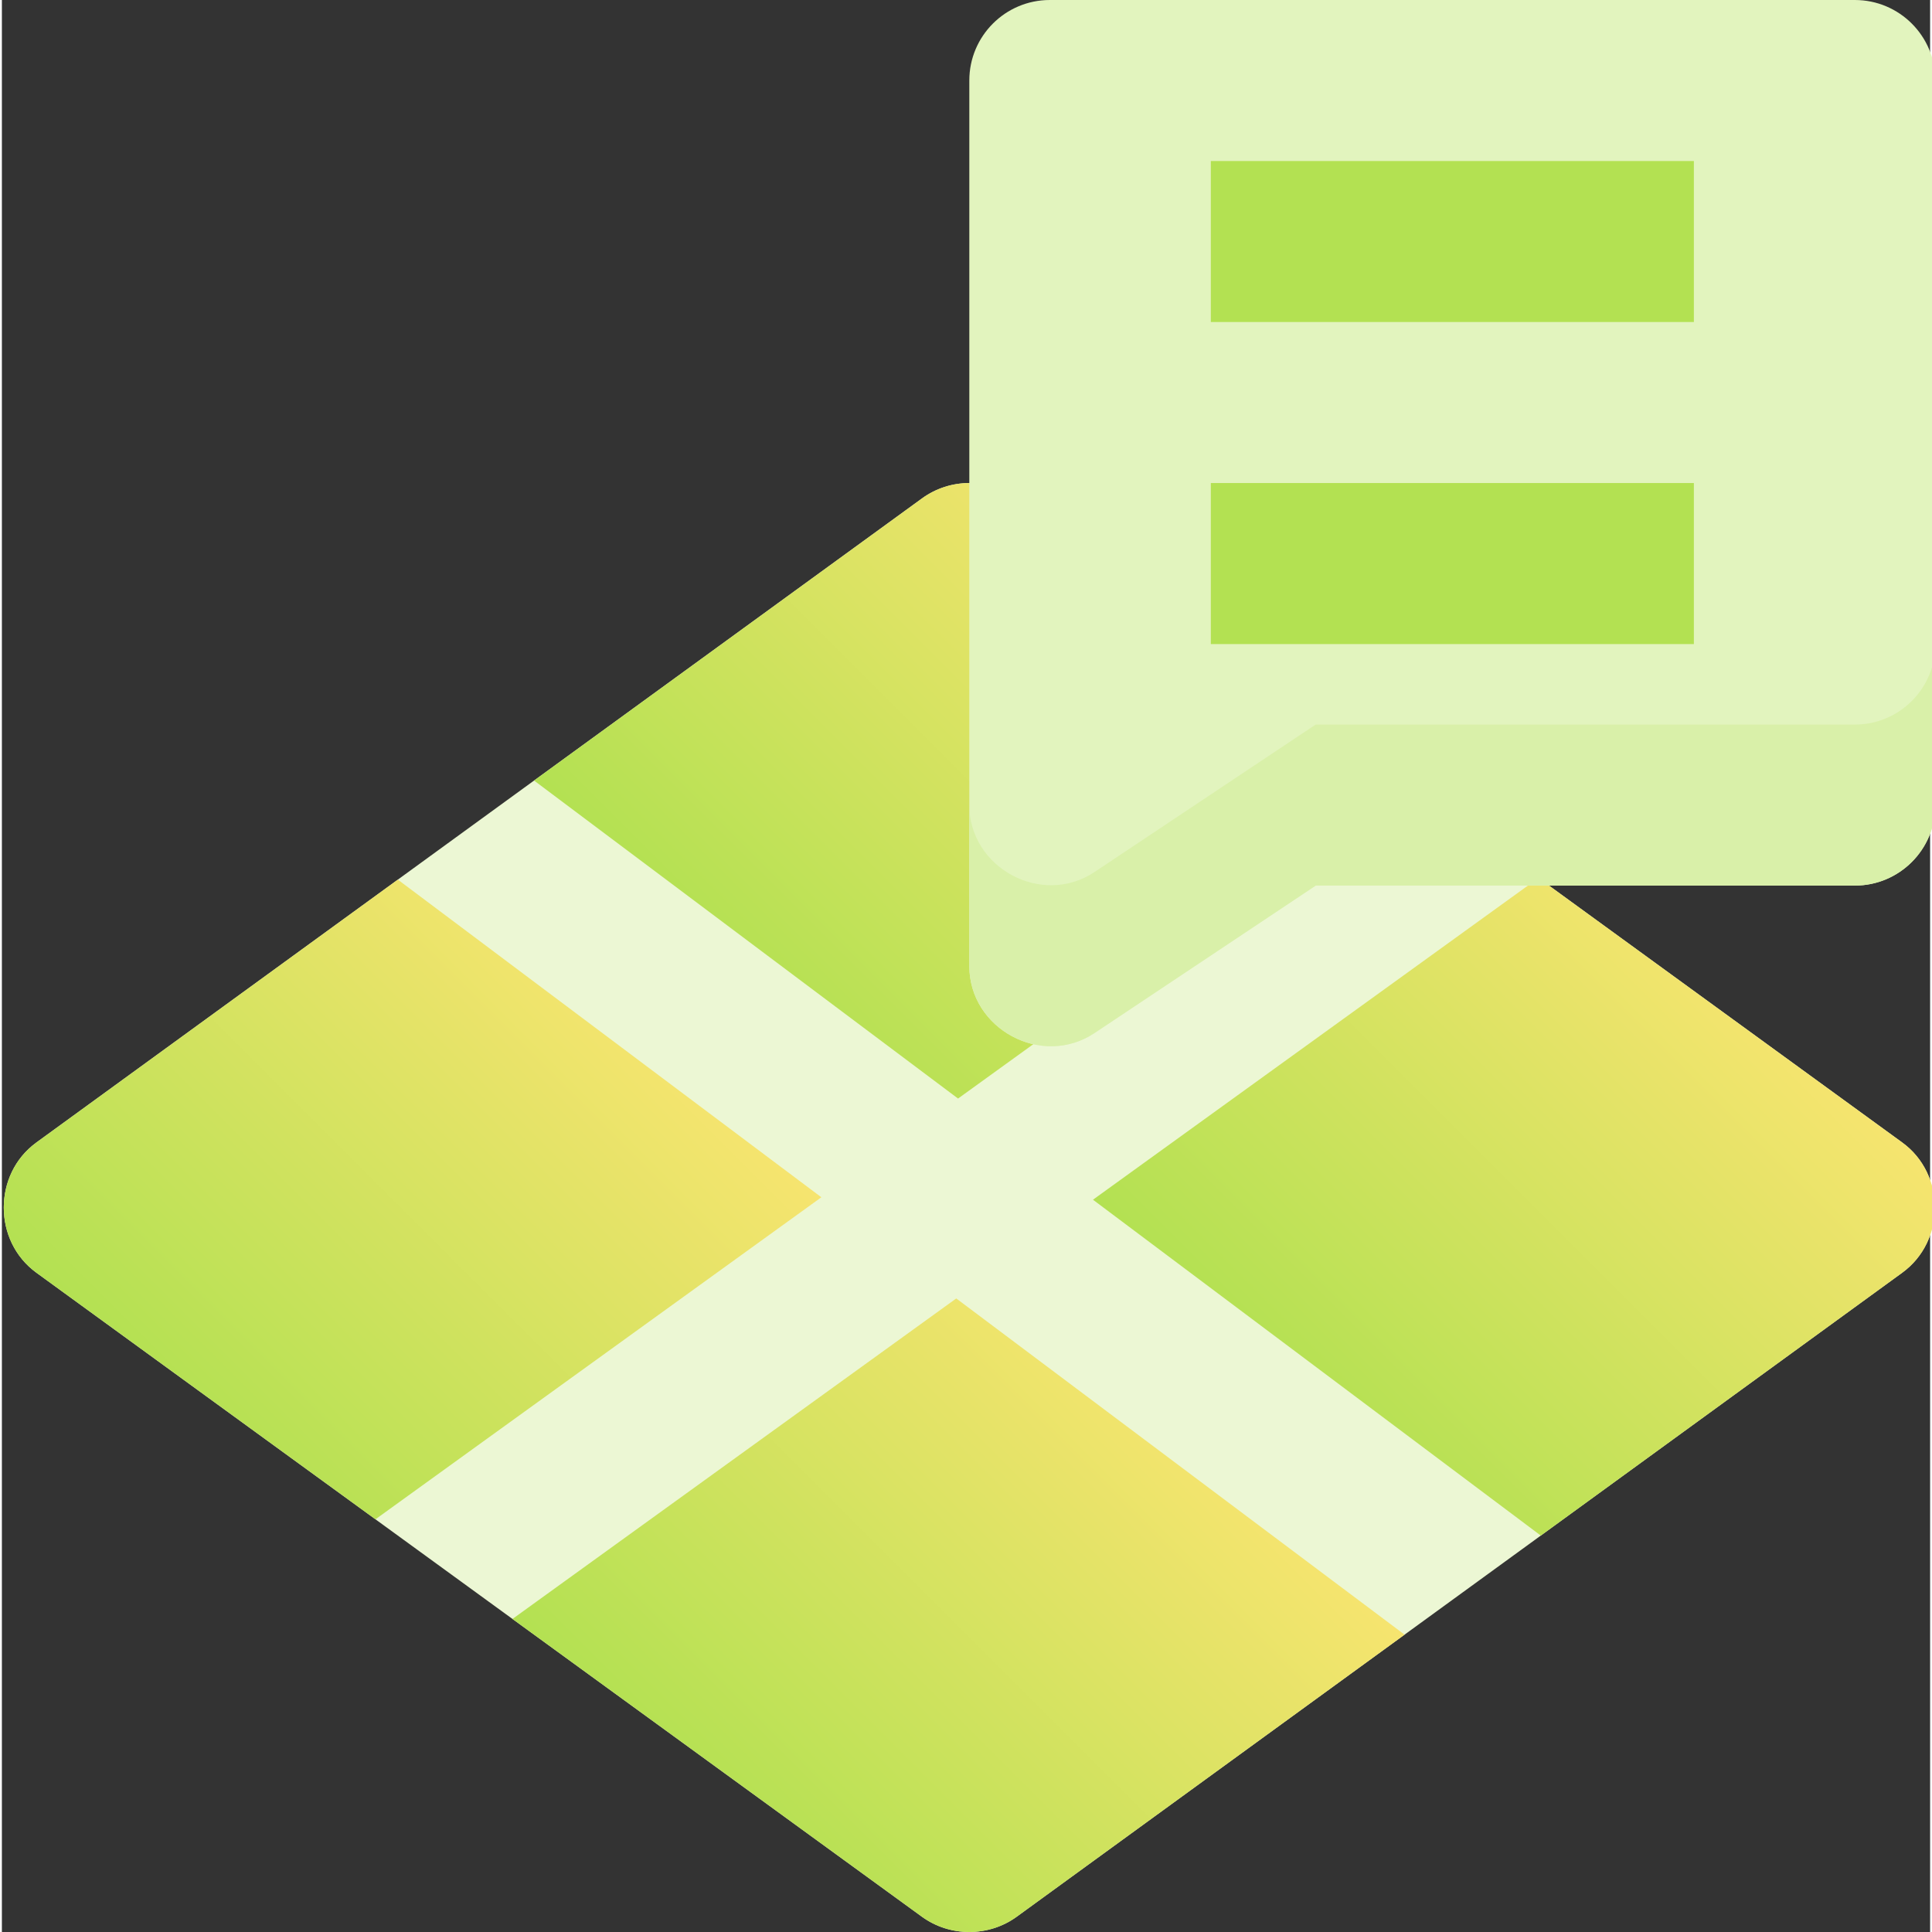
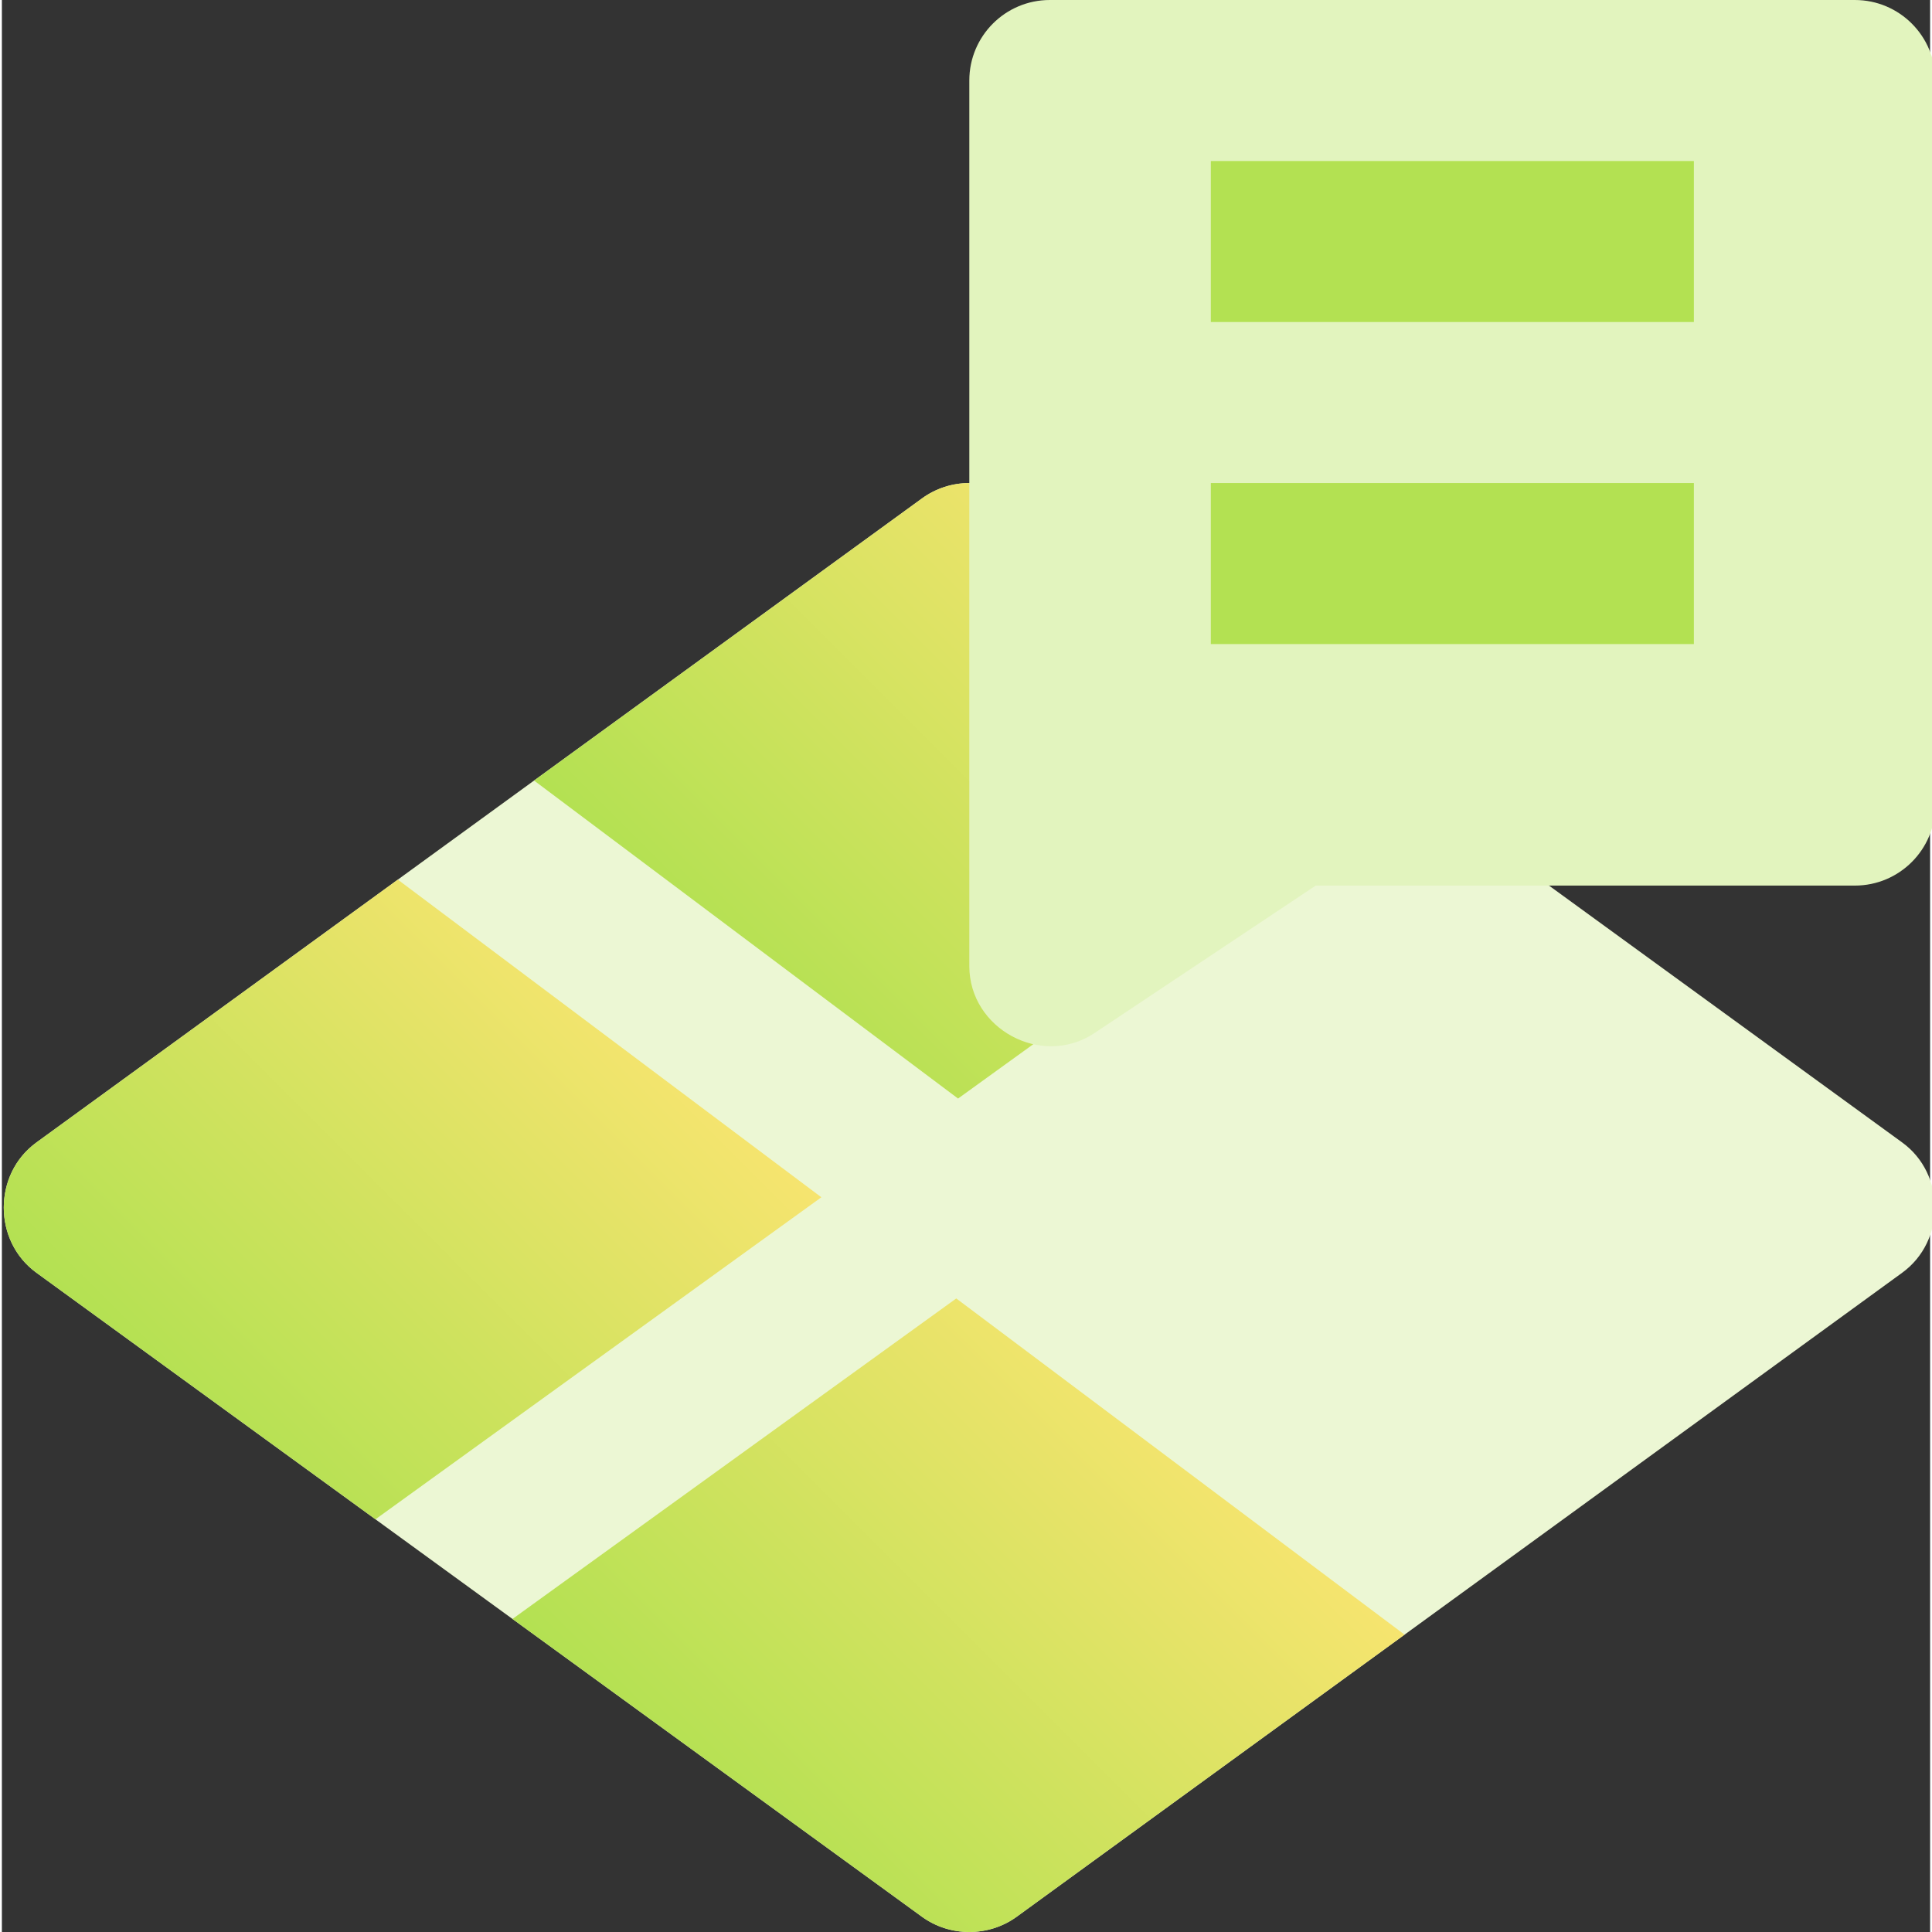
<svg xmlns="http://www.w3.org/2000/svg" xmlns:xlink="http://www.w3.org/1999/xlink" width="1024" height="1024" viewBox="0 0 511 511.999">
  <rect x="0" y="0" width="511" height="511.999" fill="#333333" stroke="none" />
  <linearGradient id="a">
    <stop offset="0" stop-color="#b3e152" />
    <stop offset="1" stop-color="#f6e46f" />
  </linearGradient>
  <linearGradient id="b" gradientUnits="userSpaceOnUse" x1="198.354" x2="313.585" xlink:href="#a" y1="264.171" y2="148.939" />
  <linearGradient id="c" gradientUnits="userSpaceOnUse" x1="47.251" x2="161.442" xlink:href="#a" y1="375.754" y2="261.563" />
  <linearGradient id="d" gradientUnits="userSpaceOnUse" x1="195.455" x2="311.579" xlink:href="#a" y1="489.185" y2="373.061" />
  <linearGradient id="e" gradientUnits="userSpaceOnUse" x1="347.692" x2="462.688" xlink:href="#a" y1="376.481" y2="261.485" />
  <path d="m503.613 302.773-234.684-170.684c-7.484-5.438-17.617-5.438-25.098 0l-234.688 170.684c-11.523 8.379-11.523 26.129 0 34.508l234.688 170.68c7.398 5.383 17.699 5.383 25.098 0l234.684-170.68c11.523-8.379 11.523-26.129 0-34.508zm0 0" fill="#ecf7d4" />
  <path d="m253.395 291.125 117.508-84.867-101.973-74.168c-7.484-5.438-17.617-5.438-25.098 0l-102.797 74.762zm0 0" fill="url(#b)" />
-   <path d="m217.168 317.289-112.238-84.18-95.789 69.664c-11.523 8.379-11.523 26.129 0 34.508l89.859 65.348zm0 0" fill="url(#c)" />
+   <path d="m217.168 317.289-112.238-84.18-95.789 69.664c-11.523 8.379-11.523 26.129 0 34.508l89.859 65.348m0 0" fill="url(#c)" />
  <path d="m252.918 344.102-117.605 84.938 108.516 78.922c7.398 5.383 17.699 5.383 25.098 0l102.797-74.762zm0 0" fill="url(#d)" />
-   <path d="m503.613 302.773-96.395-70.109-118.066 85.273 118.676 89.008 95.785-69.664c11.523-8.379 11.523-26.129 0-34.508zm0 0" fill="url(#e)" />
  <path d="m491.066 0h-213.355c-11.781 0-21.332 9.555-21.332 21.336v234.688c0 16.672 19.227 27.043 33.168 17.75l58.629-39.086h142.891c11.781 0 21.332-9.555 21.332-21.336v-192.016c0-11.781-9.551-21.336-21.332-21.336zm0 0" fill="#e2f4be" />
-   <path d="m491.066 192.016h-142.891l-58.629 39.086c-13.941 9.297-33.168-1.078-33.168-17.75v42.672c0 16.672 19.23 27.043 33.168 17.75l58.629-39.086h142.891c11.781 0 21.332-9.555 21.332-21.336v-42.668c0 11.781-9.551 21.332-21.332 21.332zm0 0" fill="#d9f0a9" />
  <g fill="#b3e152">
    <path d="m320.383 42.672h128.012v42.668h-128.012zm0 0" />
    <path d="m320.383 128.012h128.012v42.672h-128.012zm0 0" />
  </g>
</svg>